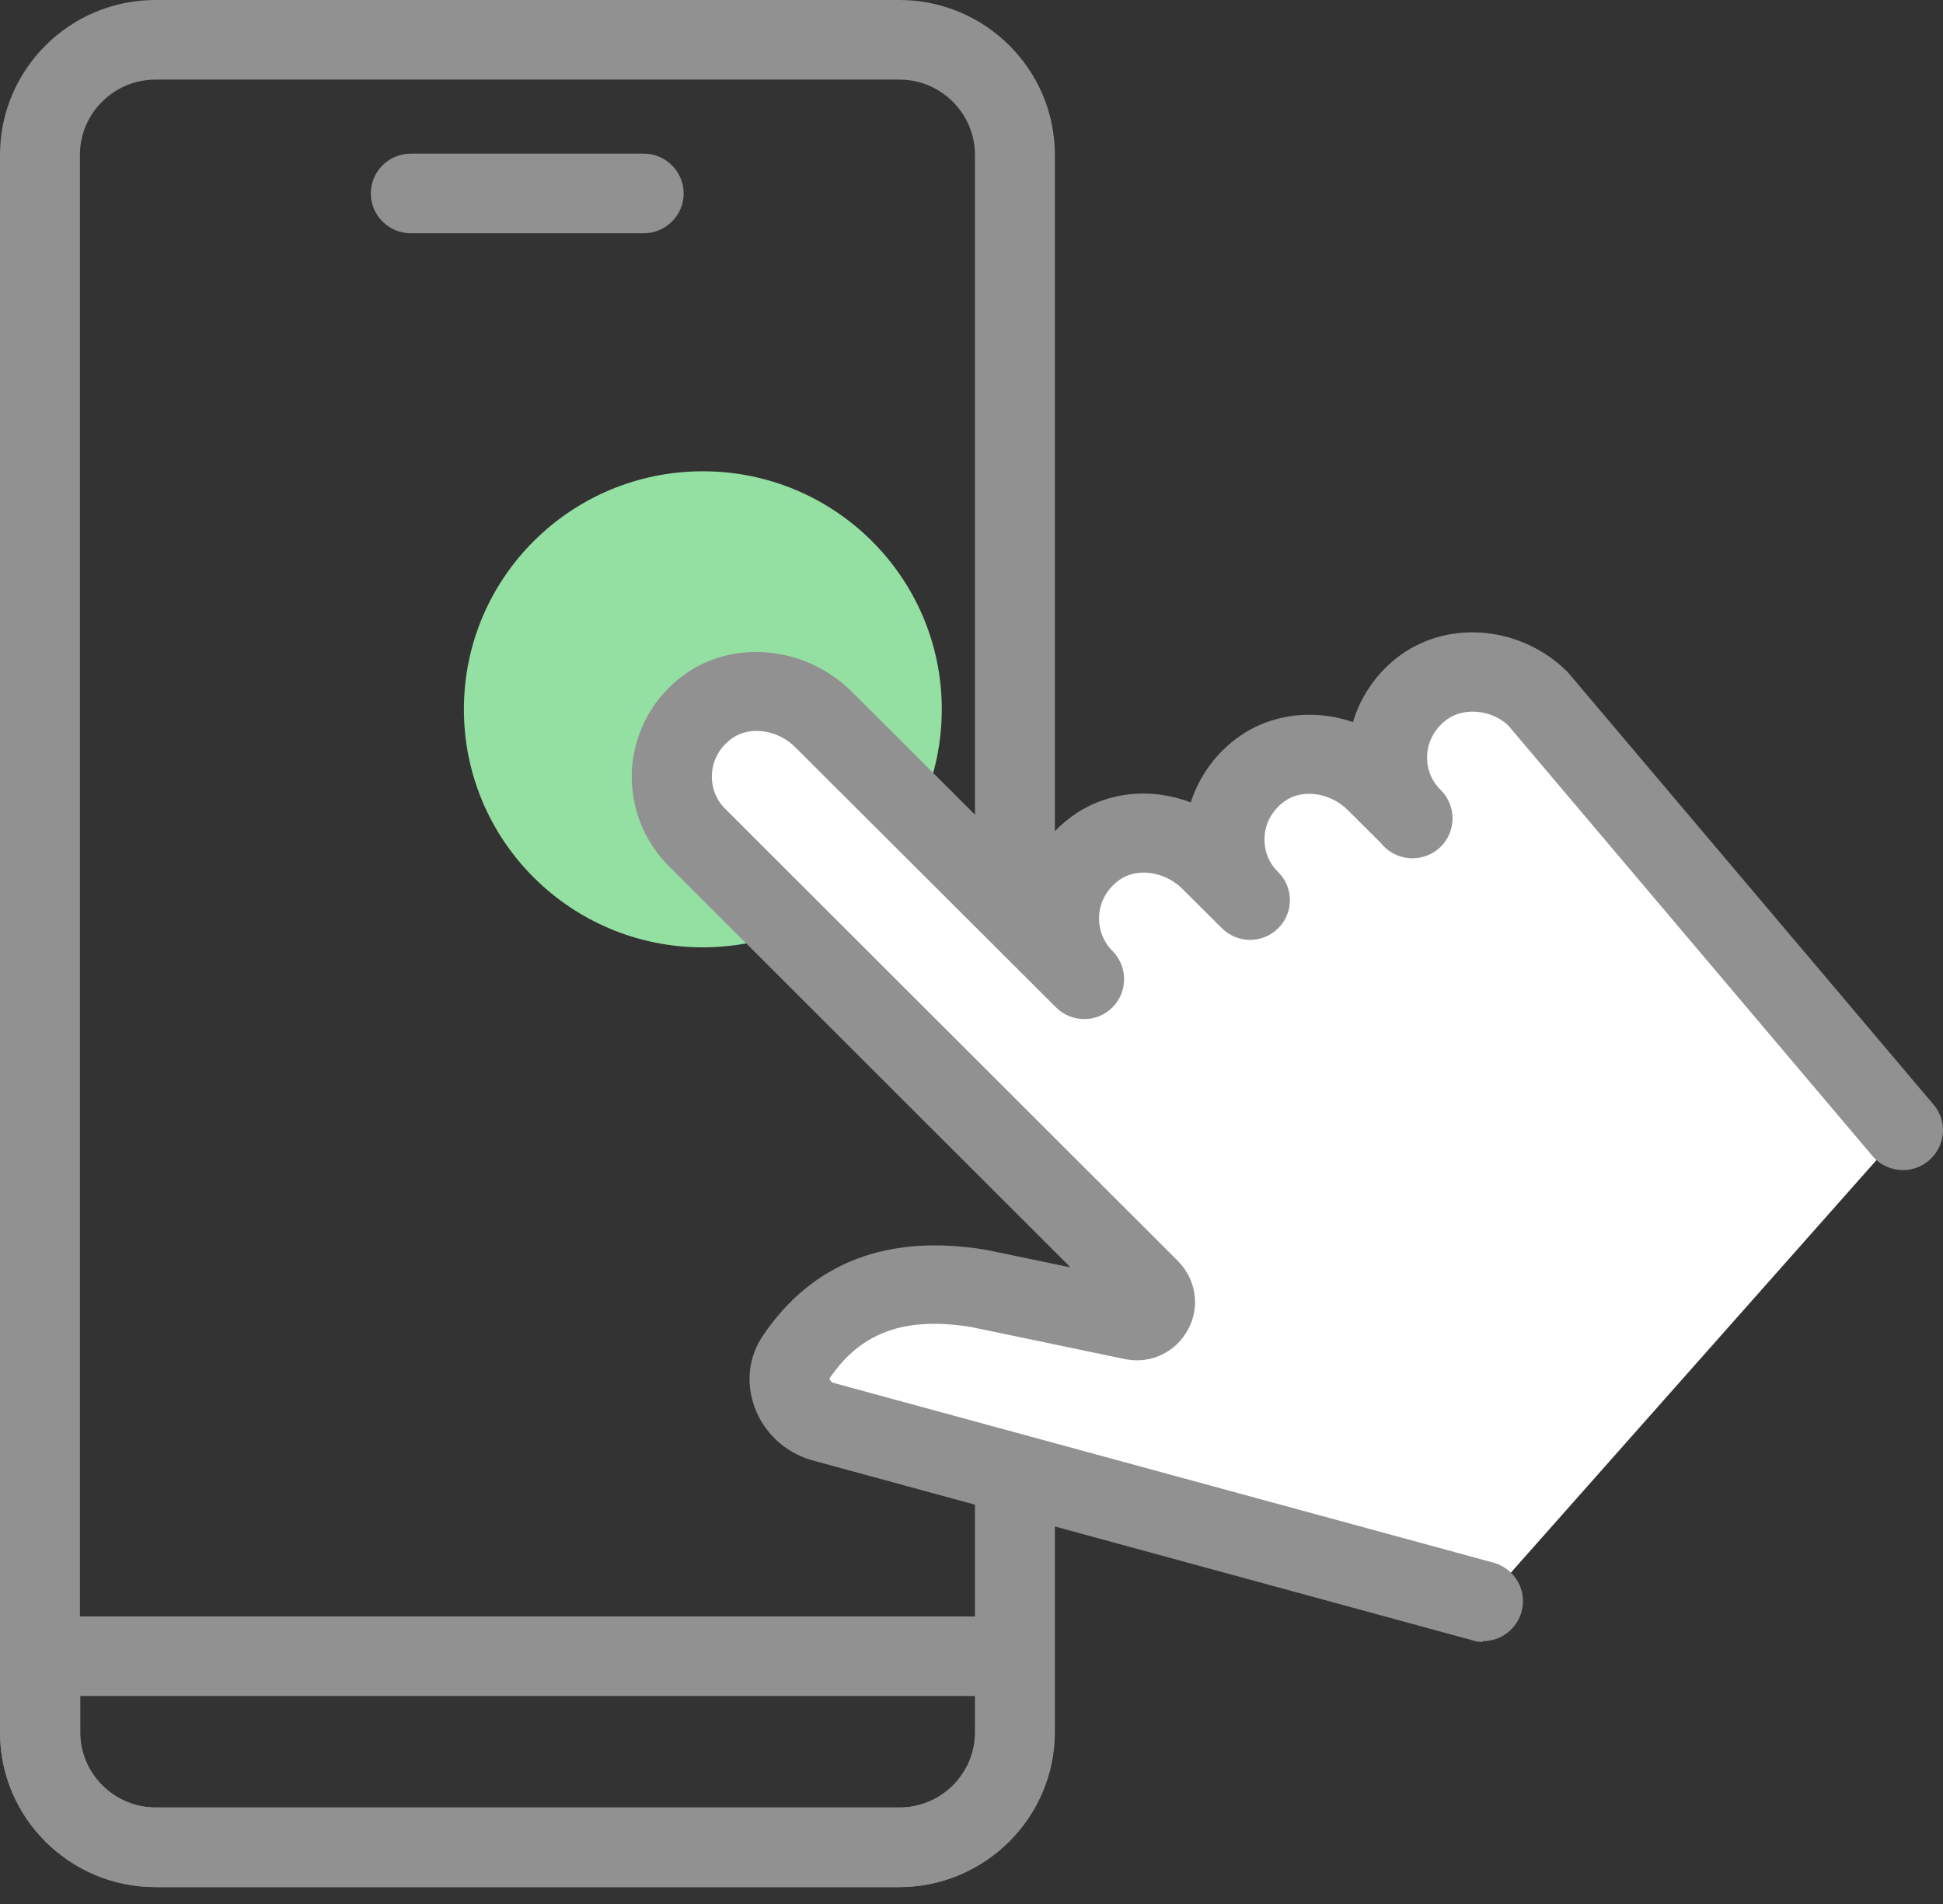
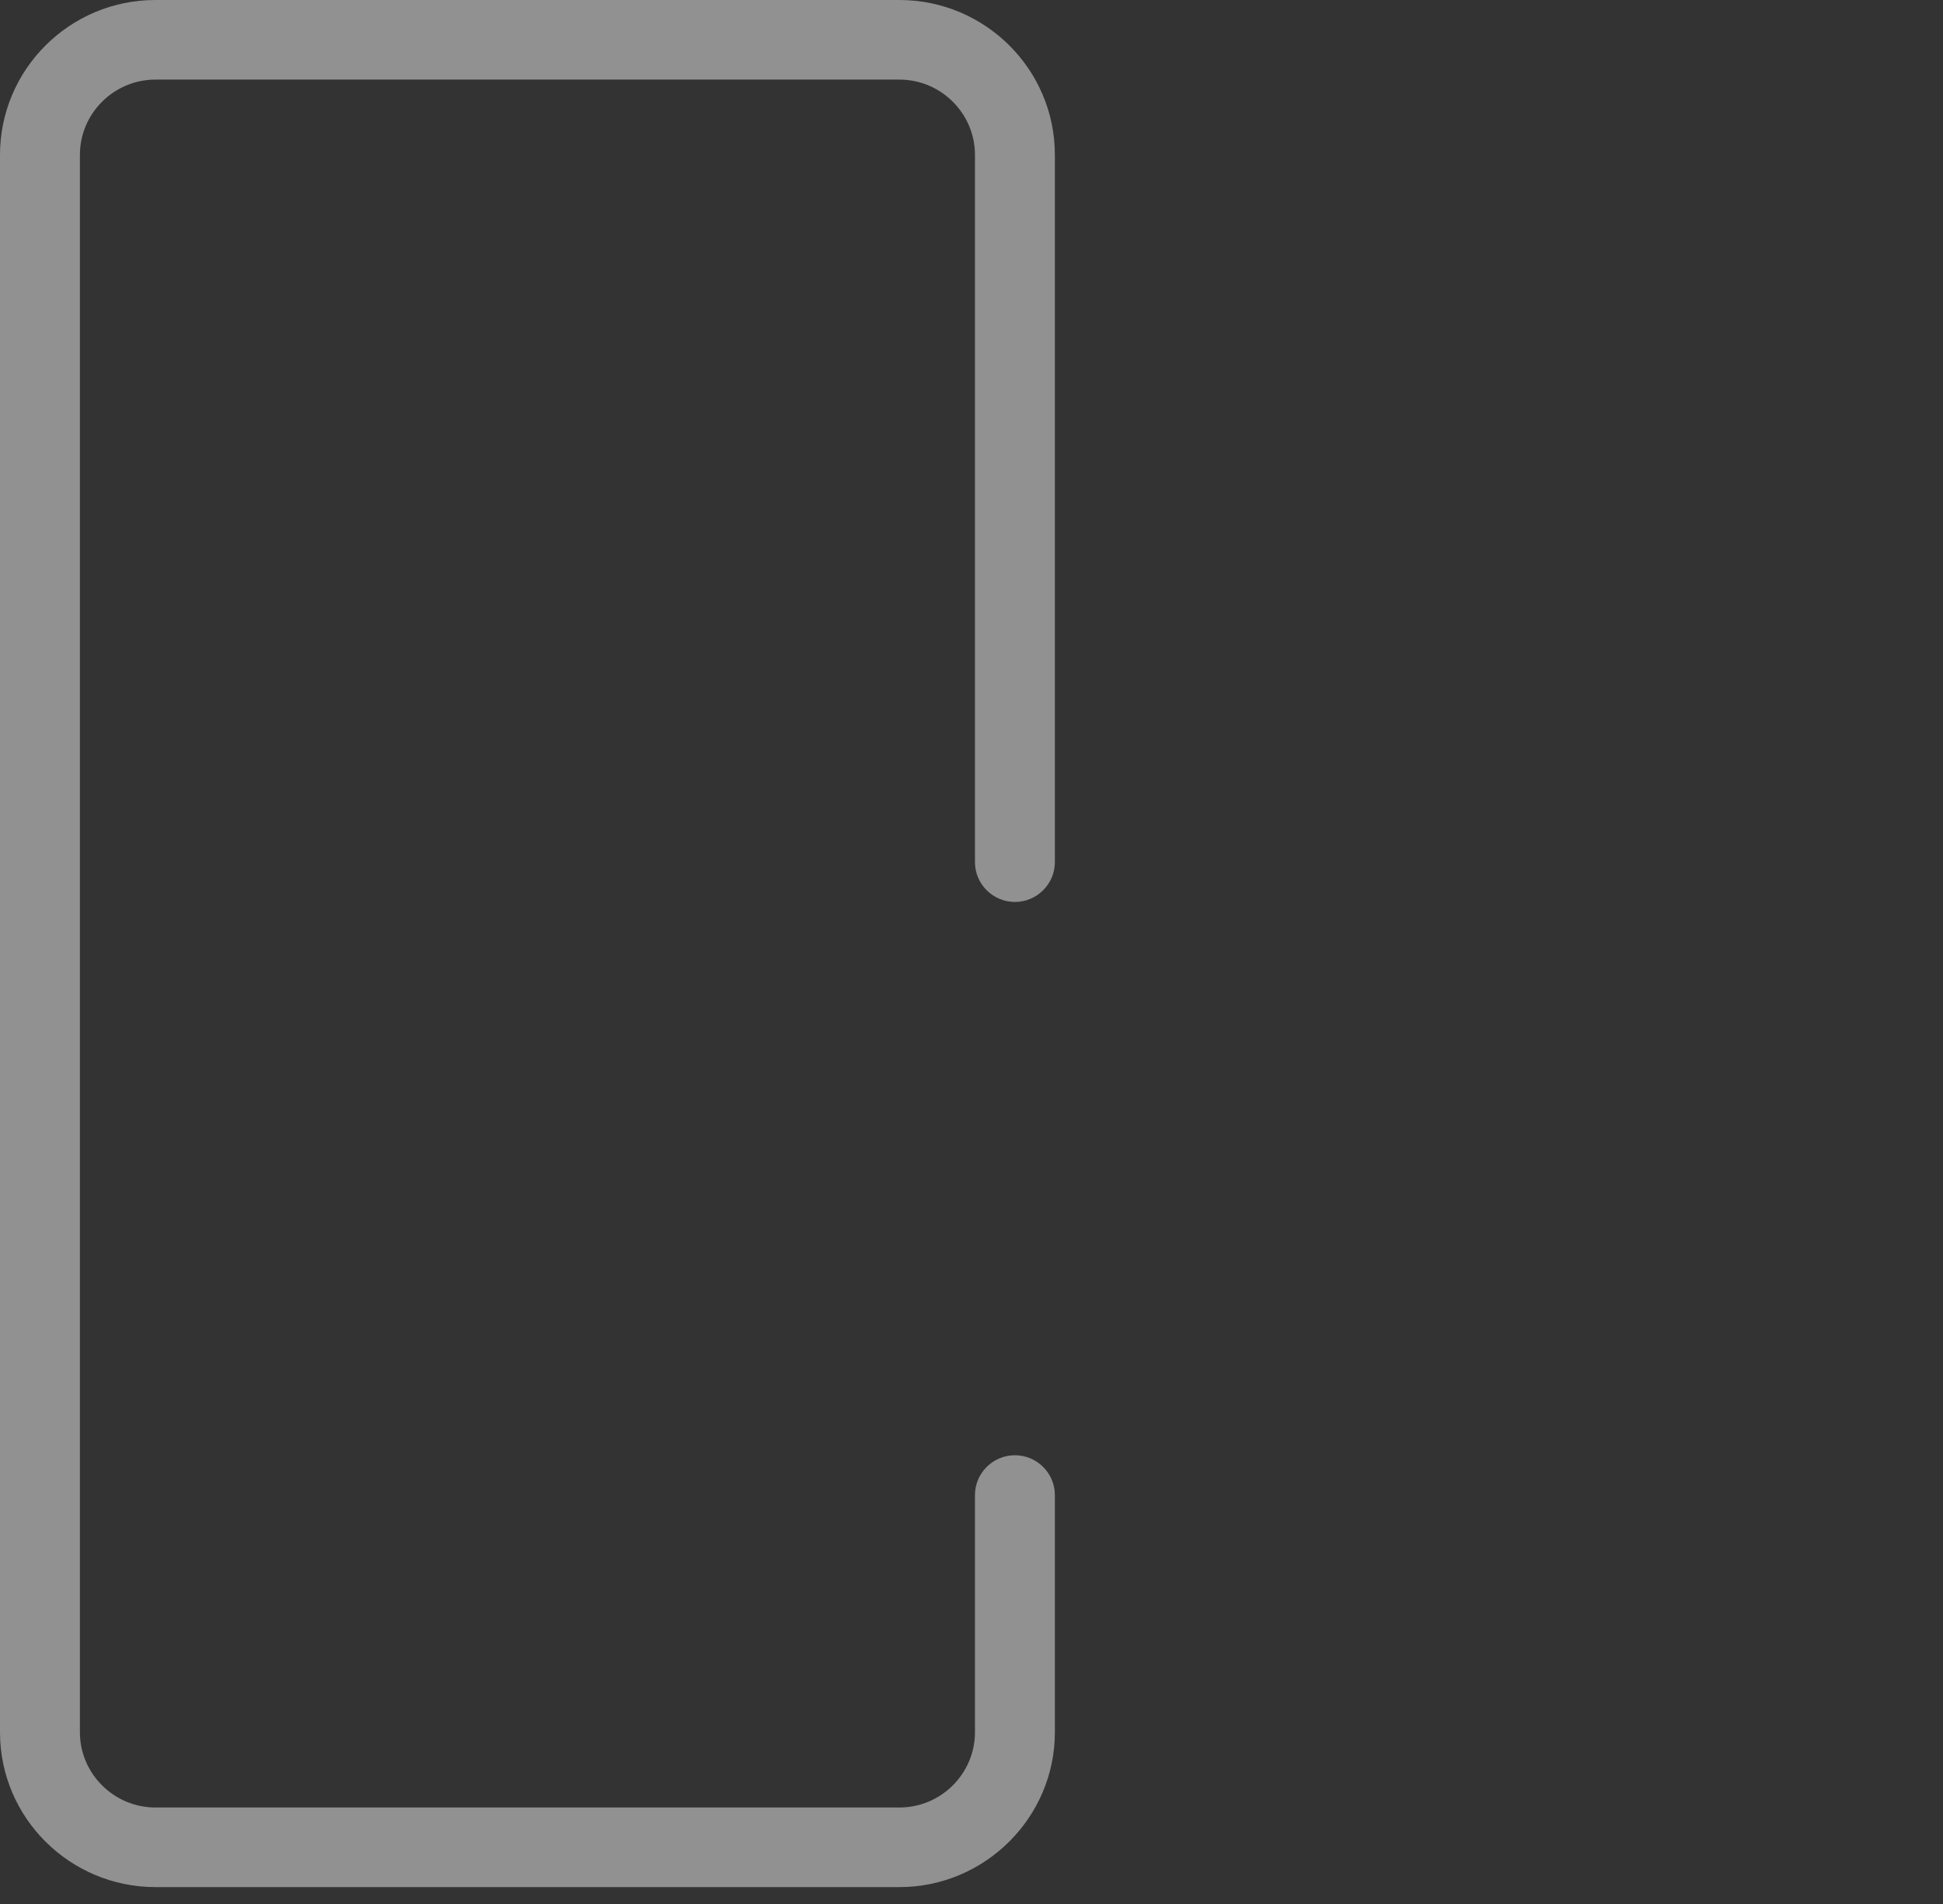
<svg xmlns="http://www.w3.org/2000/svg" width="100" height="98" viewBox="0 0 100 98" fill="none">
  <rect x="0" y="0" width="100" height="98" fill="#333333" stroke="none" />
-   <path d="M46.291 97.13H8C3.599 97.13 -2.28882e-05 93.566 -2.28882e-05 89.161V85.248C-2.28882e-05 84.121 0.925 83.199 2.056 83.199H52.214C53.345 83.199 54.27 84.121 54.27 85.248V89.161C54.27 93.545 50.671 97.13 46.27 97.13H46.291ZM4.133 87.296V89.161C4.133 91.291 5.881 93.033 8.02 93.033H46.312C48.45 93.033 50.198 91.291 50.198 89.161V87.296H4.154H4.133Z" fill="#919191" />
  <path d="M46.291 97.13H8C3.599 97.13 0 93.566 0 89.161V7.97C0 3.585 3.578 0 8 0H46.291C50.692 0 54.291 3.565 54.291 7.97V44.376C54.291 45.502 53.365 46.424 52.234 46.424C51.103 46.424 50.178 45.502 50.178 44.376V7.97C50.178 5.839 48.43 4.097 46.291 4.097H8C5.861 4.097 4.113 5.839 4.113 7.97V89.161C4.113 91.291 5.861 93.033 8 93.033H46.291C48.43 93.033 50.178 91.291 50.178 89.161V76.95C50.178 75.823 51.103 74.902 52.234 74.902C53.365 74.902 54.291 75.823 54.291 76.95V89.161C54.291 93.545 50.692 97.13 46.291 97.13Z" fill="#919191" />
-   <path d="M33.13 12.006H21.14C20.009 12.006 19.084 11.084 19.084 9.957C19.084 8.83 20.009 7.908 21.14 7.908H33.13C34.261 7.908 35.186 8.83 35.186 9.957C35.186 11.084 34.261 12.006 33.13 12.006Z" fill="#919191" />
-   <path d="M36.173 48.76C42.965 48.76 48.471 43.275 48.471 36.508C48.471 29.742 42.965 24.257 36.173 24.257C29.381 24.257 23.875 29.742 23.875 36.508C23.875 43.275 29.381 48.76 36.173 48.76Z" fill="#94DFA2" />
-   <path d="M97.929 58.184L79.194 36.037C77.631 34.46 75.081 34.091 73.292 35.382C70.989 37.021 70.804 40.237 72.716 42.163L70.845 40.299C69.282 38.721 66.732 38.332 64.943 39.623C62.64 41.261 62.434 44.478 64.367 46.404L62.331 44.355C60.768 42.778 58.239 42.388 56.429 43.679C54.126 45.318 53.92 48.535 55.853 50.46L42.425 37.062C40.862 35.484 38.332 35.095 36.523 36.386C34.219 38.025 34.014 41.241 35.947 43.167L59.226 66.42C59.884 67.076 59.308 68.182 58.383 68.018L50.486 66.358C46.106 65.641 43.083 66.891 41.068 69.862C40.245 71.07 40.944 72.771 42.363 73.201L76.397 82.482" fill="white" />
-   <path d="M76.315 84.51C76.13 84.51 75.945 84.49 75.781 84.428L41.746 75.147C40.368 74.738 39.299 73.713 38.826 72.402C38.373 71.132 38.538 69.78 39.299 68.694C41.849 64.965 45.694 63.49 50.753 64.33L55.093 65.232L34.425 44.58C33.068 43.228 32.389 41.364 32.533 39.459C32.698 37.553 33.685 35.812 35.248 34.706C37.798 32.882 41.479 33.271 43.823 35.586L52.974 44.724C53.447 43.658 54.208 42.716 55.195 41.999C56.964 40.729 59.267 40.524 61.282 41.302C61.714 39.971 62.557 38.782 63.73 37.943C65.437 36.713 67.657 36.488 69.632 37.164C70.043 35.791 70.907 34.562 72.099 33.702C74.649 31.878 78.331 32.247 80.675 34.583L99.512 56.852C100.252 57.713 100.129 59.003 99.265 59.741C98.402 60.478 97.085 60.356 96.366 59.495L77.631 37.348C76.829 36.57 75.41 36.365 74.485 37.02C73.889 37.451 73.518 38.086 73.457 38.782C73.395 39.479 73.642 40.176 74.156 40.667C74.958 41.466 74.958 42.778 74.156 43.577C73.354 44.376 72.038 44.376 71.236 43.577C71.195 43.535 71.153 43.495 71.112 43.433L69.364 41.692C68.46 40.79 67.02 40.585 66.115 41.241C65.519 41.671 65.149 42.286 65.087 43.003C65.025 43.699 65.272 44.396 65.786 44.888C66.588 45.687 66.588 46.977 65.786 47.776C64.984 48.575 63.689 48.575 62.886 47.776C62.886 47.776 62.825 47.715 62.804 47.694L60.851 45.748C59.946 44.847 58.506 44.642 57.601 45.297C57.005 45.728 56.635 46.363 56.573 47.059C56.511 47.756 56.758 48.453 57.252 48.944C58.054 49.743 58.054 51.054 57.252 51.853C56.45 52.652 55.154 52.652 54.352 51.853L40.924 38.455C40.019 37.553 38.579 37.348 37.674 38.004C37.078 38.434 36.708 39.049 36.646 39.766C36.584 40.462 36.831 41.159 37.345 41.651L60.624 64.904C61.55 65.846 61.776 67.239 61.159 68.407C60.542 69.575 59.267 70.21 57.951 69.964L49.992 68.305C46.599 67.751 44.317 68.55 42.692 70.948C42.692 70.989 42.754 71.132 42.877 71.173L76.87 80.433C77.96 80.74 78.618 81.867 78.31 82.953C78.063 83.855 77.241 84.469 76.336 84.469L76.315 84.51Z" fill="#919191" />
</svg>